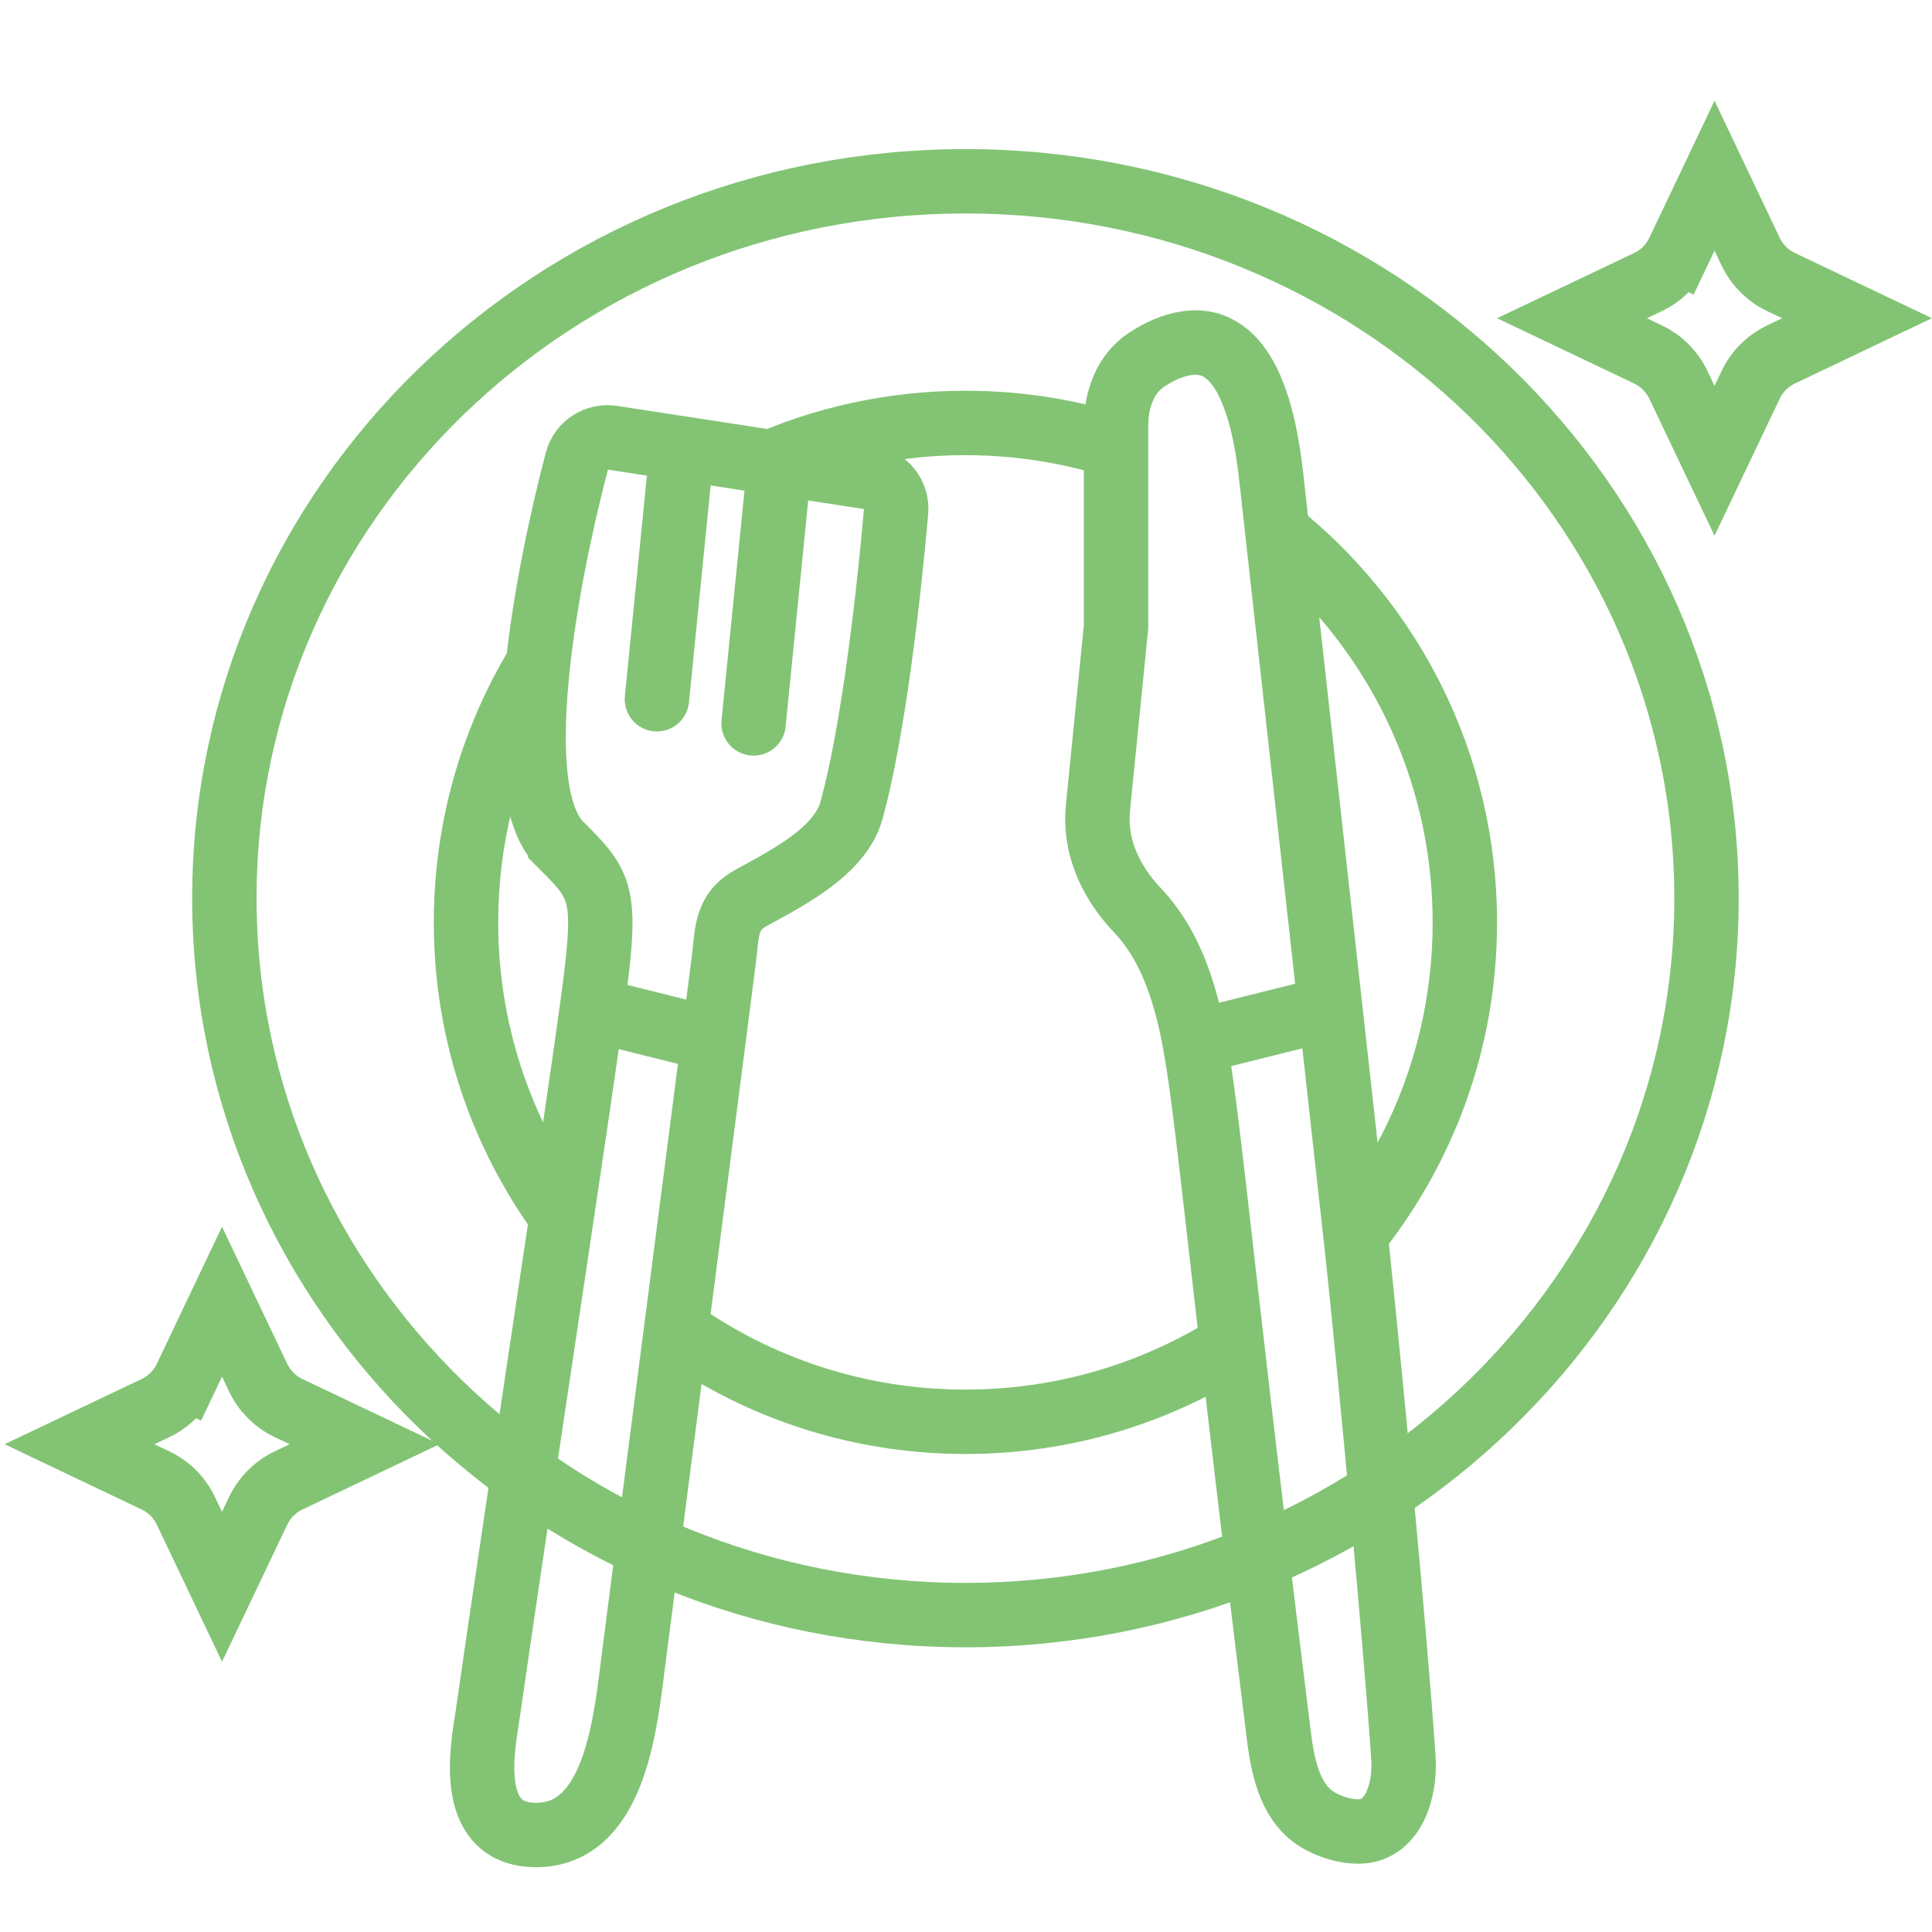
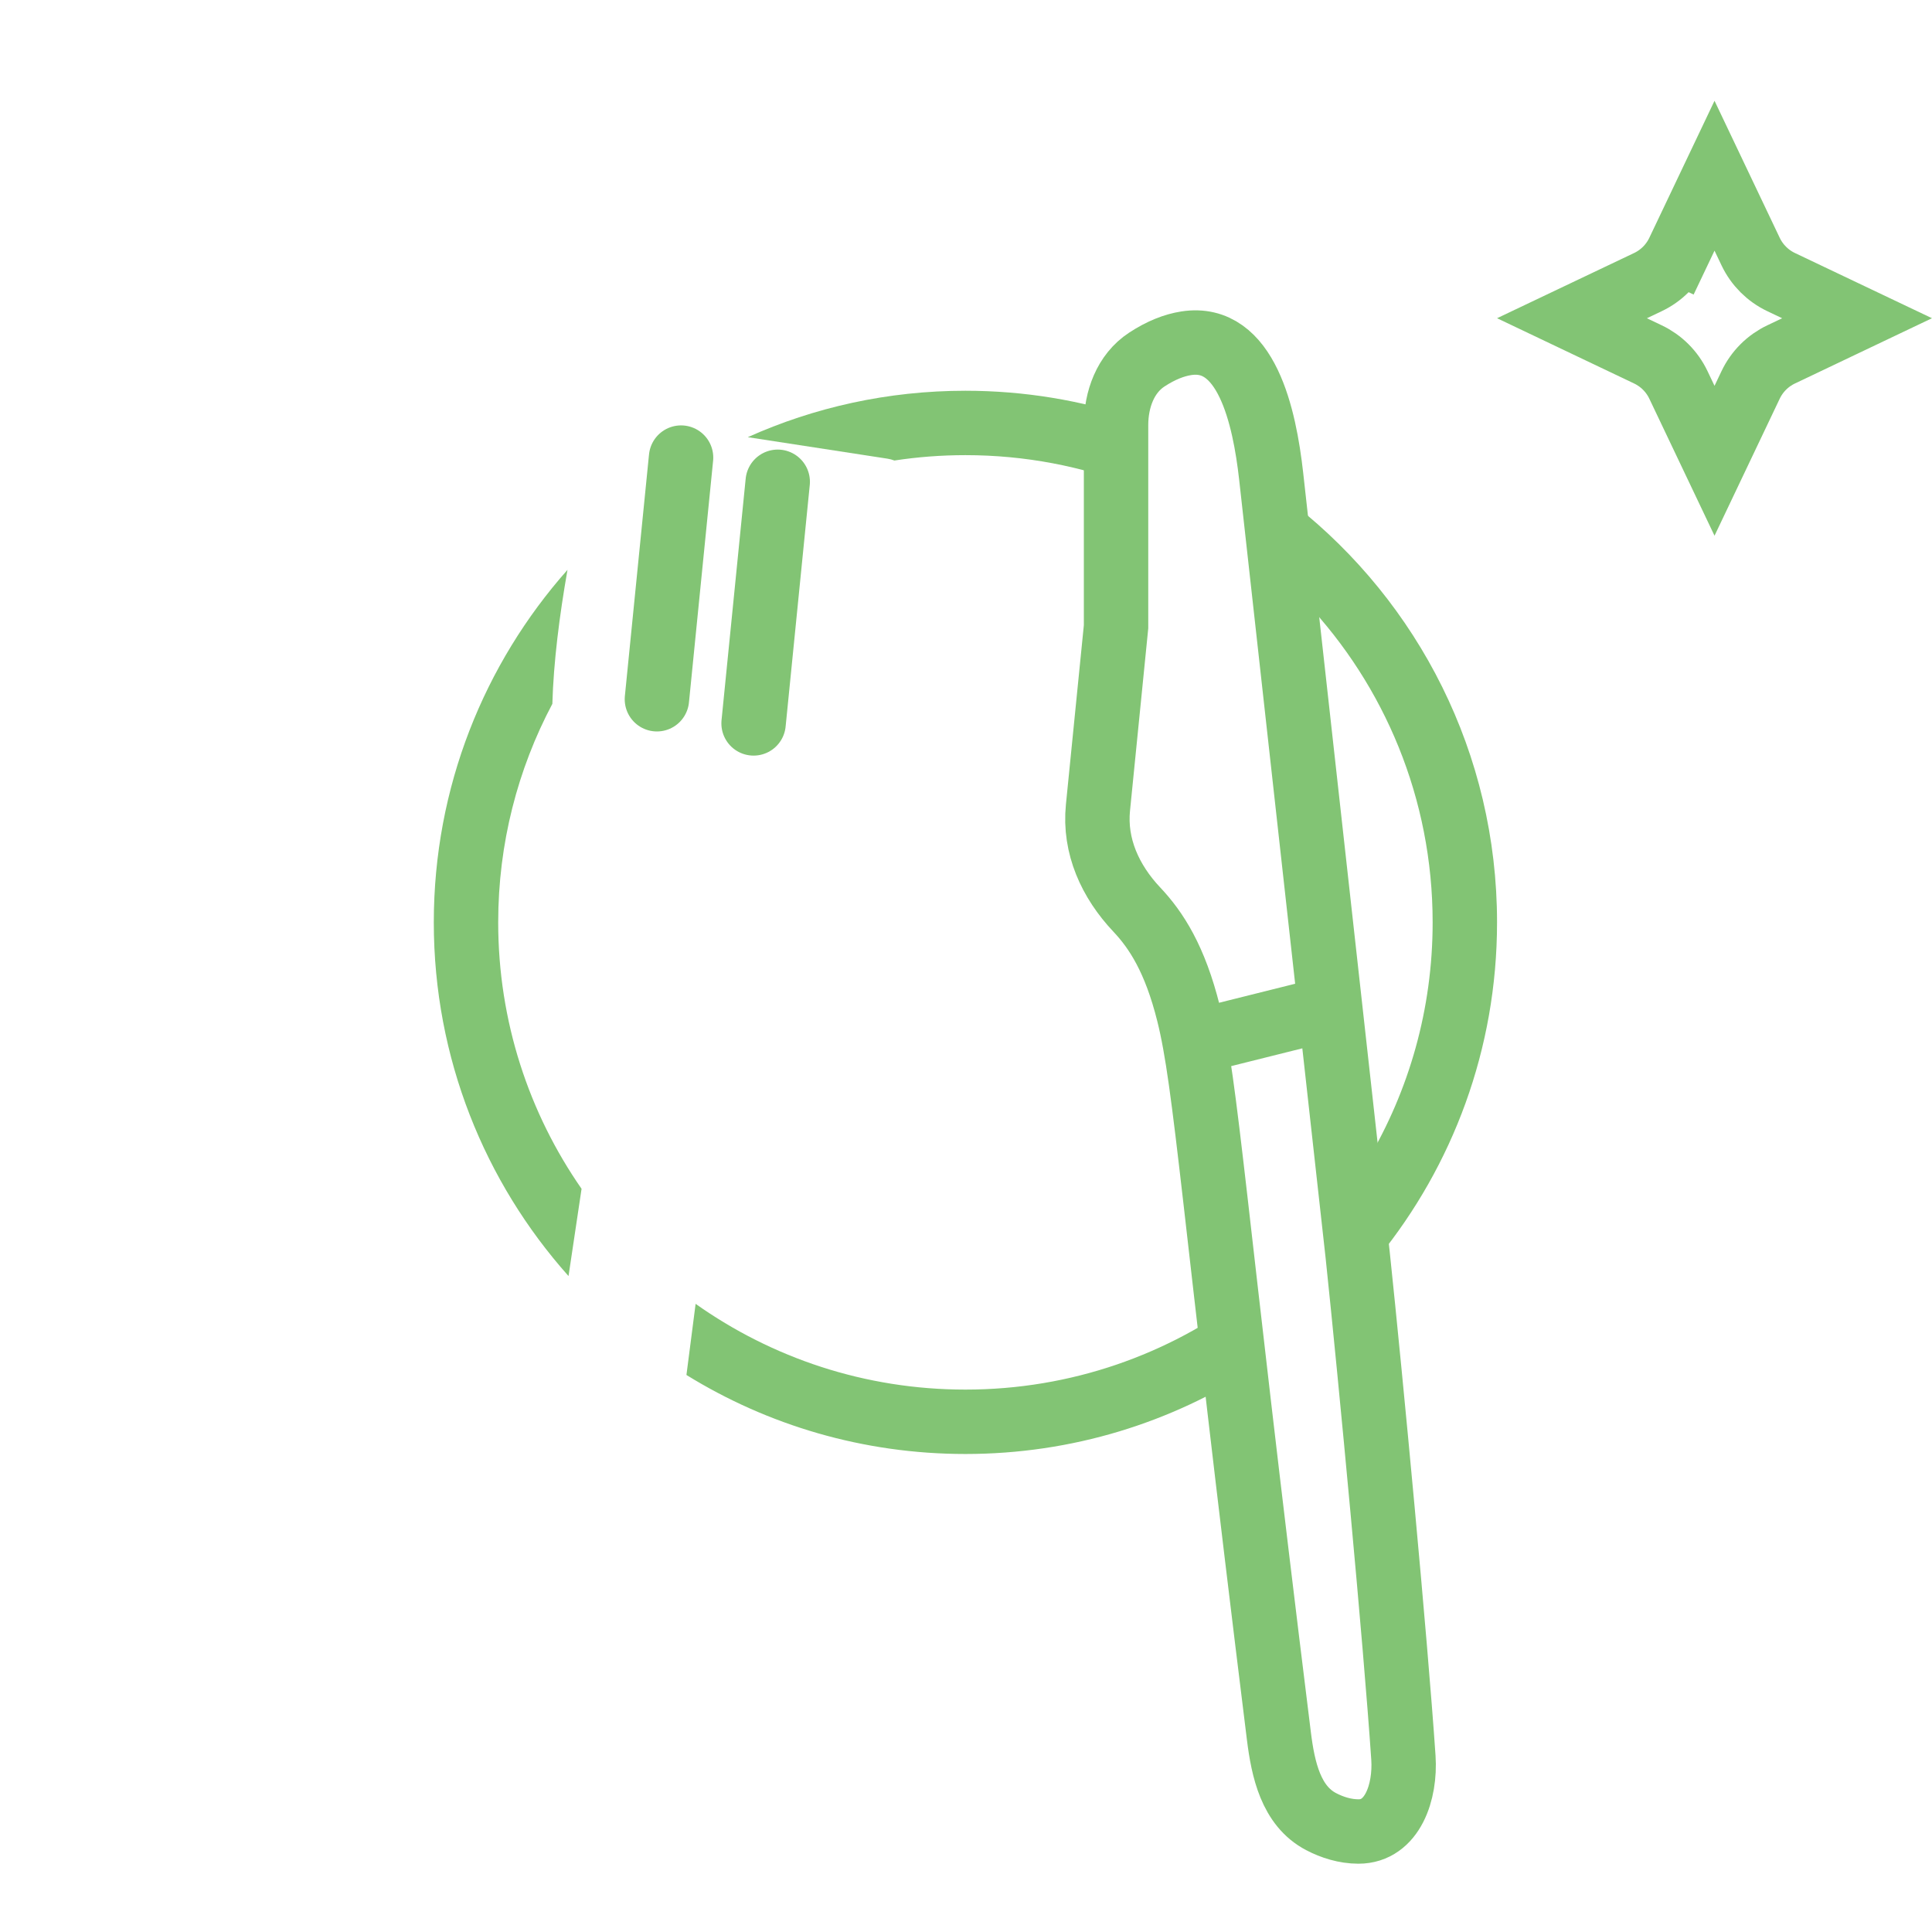
<svg xmlns="http://www.w3.org/2000/svg" width="60" height="60" viewBox="0 0 60 60" fill="none">
  <g clip-path="url(#clip0_10_367)">
-     <path d="M17.399 26.218C15.733 24.552 16.936 18.047 17.918 14.309C18.046 13.822 18.523 13.518 19.021 13.595L26.989 14.821C27.506 14.9 27.875 15.363 27.829 15.883C27.597 18.525 27.12 22.715 26.444 25.167C26.096 26.426 24.49 27.249 23.343 27.874C22.515 28.325 22.591 28.947 22.47 29.882L19.65 51.734L19.642 51.803C19.392 53.809 18.995 56.987 16.649 56.987C14.397 56.987 15.021 54.121 15.147 53.235C15.898 47.982 17.549 37.175 18.15 32.973C18.9 27.72 18.9 27.719 17.399 26.219L17.399 26.218Z" stroke="#82C474" stroke-width="2" stroke-linecap="round" />
    <path d="M39.478 14.796L42.164 38.976C42.578 42.91 43.335 50.92 43.584 54.587C43.655 55.645 43.247 56.882 42.186 56.879C41.773 56.878 41.373 56.753 41.026 56.571C40.093 56.081 39.847 54.958 39.717 53.912C37.651 37.256 37.469 33.705 36.911 31.472C36.49 29.786 35.91 28.889 35.306 28.249C34.482 27.377 33.978 26.277 34.098 25.083L34.66 19.464V13.203C34.66 12.407 34.95 11.602 35.616 11.166C36.059 10.876 36.467 10.719 36.838 10.661C38.702 10.367 39.269 12.92 39.478 14.796Z" stroke="#82C474" stroke-width="2" stroke-linecap="round" />
-     <path d="M18.9 31.472L21.902 32.222" stroke="#82C474" stroke-width="2" stroke-linecap="round" />
    <path d="M37.661 32.222L40.663 31.472" stroke="#82C474" stroke-width="2" stroke-linecap="round" />
    <path d="M24.153 14.962L23.403 22.466" stroke="#82C474" stroke-width="2" stroke-linecap="round" />
    <path d="M21.151 14.211L20.401 21.716" stroke="#82C474" stroke-width="2" stroke-linecap="round" />
-     <path d="M52.997 27.894C52.997 40.161 42.723 50.158 29.982 50.158C17.241 50.158 6.968 40.161 6.968 27.894C6.968 15.628 17.241 5.63 29.982 5.63C42.723 5.63 52.997 15.628 52.997 27.894Z" stroke="#82C474" stroke-width="2" />
-     <path d="M6.895 40.425L8.017 42.784C8.215 43.199 8.549 43.533 8.964 43.73L11.322 44.852L8.964 45.975C8.549 46.172 8.215 46.506 8.017 46.921L6.895 49.279L5.773 46.921C5.575 46.506 5.241 46.172 4.826 45.975L2.468 44.852L4.826 43.73C5.241 43.533 5.575 43.199 5.773 42.784L4.87 42.354L5.773 42.784L6.895 40.425Z" stroke="#82C474" stroke-width="2" />
    <path d="M53.246 5.457L54.368 7.815C54.566 8.23 54.9 8.564 55.315 8.761L57.673 9.883L55.315 11.006C54.9 11.203 54.566 11.537 54.368 11.952L53.246 14.31L52.124 11.952C51.926 11.537 51.592 11.203 51.177 11.006L48.819 9.883L51.177 8.761C51.592 8.564 51.926 8.23 52.124 7.815L51.221 7.385L52.124 7.815L53.246 5.457Z" stroke="#82C474" stroke-width="2" />
    <path fill-rule="evenodd" clip-rule="evenodd" d="M40.216 15.689L40.551 18.703C42.995 21.3 44.492 24.798 44.492 28.645C44.492 31.341 43.757 33.865 42.476 36.028L42.74 38.401C42.761 38.604 42.784 38.819 42.807 39.043C45.111 36.205 46.492 32.586 46.492 28.645C46.492 23.392 44.039 18.713 40.216 15.689ZM38.987 42.485C38.893 41.674 38.806 40.922 38.726 40.225C36.295 42.064 33.266 43.155 29.982 43.155C26.861 43.155 23.97 42.169 21.603 40.492L21.318 42.701C23.836 44.257 26.804 45.155 29.982 45.155C33.304 45.155 36.397 44.174 38.987 42.485ZM35.235 15.115C33.606 14.482 31.835 14.135 29.982 14.135C29.232 14.135 28.495 14.192 27.776 14.302C27.709 14.276 27.639 14.257 27.565 14.245L23.223 13.577C25.286 12.65 27.574 12.135 29.982 12.135C31.819 12.135 33.585 12.435 35.235 12.988V15.115ZM15.472 28.645C15.472 26.193 16.08 23.883 17.154 21.858C17.19 20.567 17.375 19.112 17.624 17.697C15.04 20.611 13.472 24.445 13.472 28.645C13.472 32.863 15.054 36.711 17.656 39.629C17.797 38.689 17.933 37.778 18.061 36.919C16.429 34.572 15.472 31.72 15.472 28.645Z" fill="#82C474" />
  </g>
  <defs>
    <clipPath id="clip0_10_367">
      <rect width="60" height="60" fill="white" />
    </clipPath>
  </defs>
</svg>